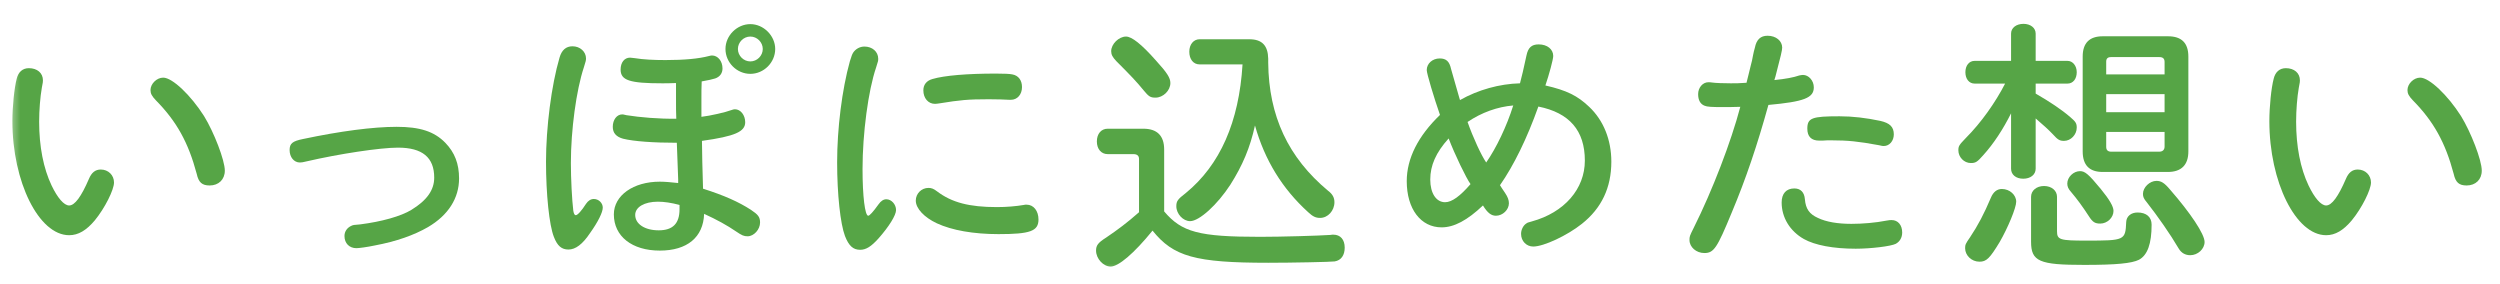
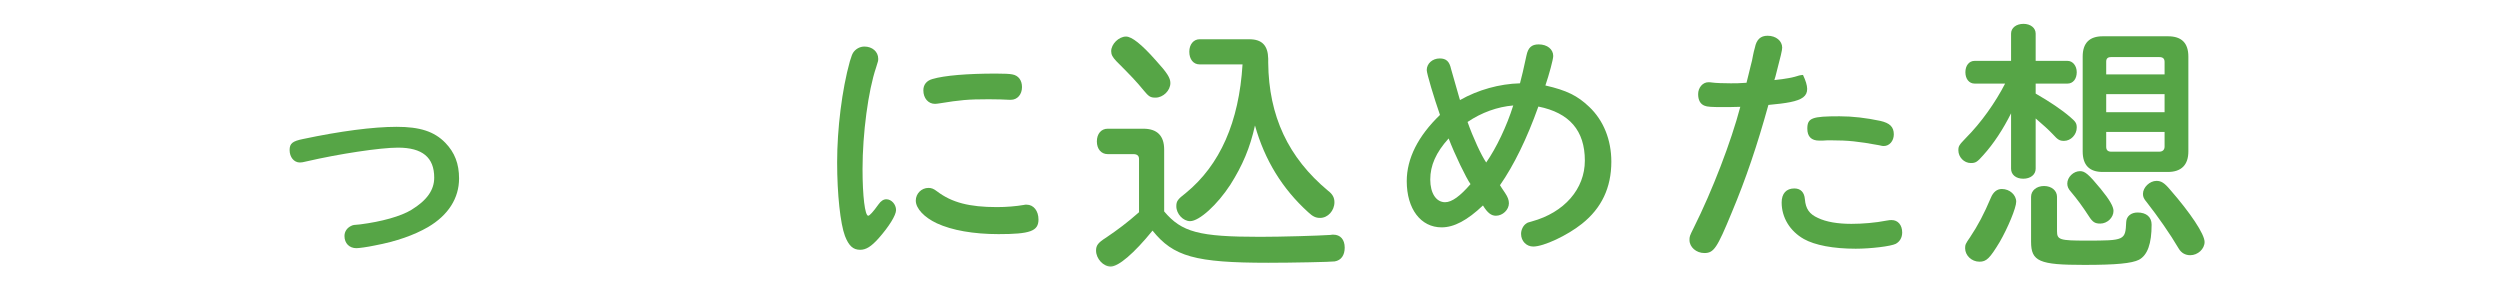
<svg xmlns="http://www.w3.org/2000/svg" width="185" height="21" viewBox="0 0 185 21" fill="none">
  <mask id="mask0_198_638" style="mask-type:alpha" maskUnits="userSpaceOnUse" x="0" y="0" width="185" height="21">
    <path d="M0.582 0.482H184.582V20.482H0.582V0.482Z" fill="#D9D9D9" />
  </mask>
  <g mask="url(#mask0_198_638)">
-     <path d="M174.473 12.545C175.033 12.545 175.453 12.965 175.453 13.505C175.453 14.045 174.773 15.405 174.033 16.305C173.413 17.045 172.813 17.405 172.133 17.405C169.893 17.405 167.933 13.465 167.933 8.965C167.933 7.885 168.073 6.505 168.253 5.825C168.373 5.325 168.693 5.045 169.153 5.045C169.773 5.045 170.193 5.405 170.193 5.945C170.193 6.065 170.193 6.065 170.113 6.485C169.993 7.165 169.913 8.145 169.913 9.005C169.913 10.845 170.233 12.465 170.833 13.725C171.273 14.645 171.753 15.205 172.133 15.205C172.553 15.205 173.033 14.545 173.593 13.245C173.793 12.765 174.073 12.545 174.473 12.545ZM179.093 5.745C179.773 5.745 181.133 7.045 182.113 8.585C182.853 9.785 183.653 11.865 183.653 12.625C183.653 13.285 183.193 13.725 182.533 13.725C181.973 13.725 181.713 13.505 181.573 12.865C180.953 10.545 180.093 8.985 178.533 7.405C178.253 7.105 178.153 6.925 178.153 6.665C178.153 6.205 178.613 5.745 179.093 5.745Z" fill="#56A546" />
    <path d="M155.599 2.685H160.439C161.439 2.685 161.939 3.185 161.939 4.185V11.205C161.939 12.205 161.419 12.725 160.419 12.725H155.599C154.619 12.725 154.119 12.225 154.119 11.205V4.185C154.119 3.185 154.619 2.685 155.599 2.685ZM160.179 6.965H155.859V8.305H160.179V6.965ZM160.179 5.505V4.585C160.179 4.345 160.059 4.225 159.799 4.225H156.219C155.979 4.225 155.859 4.325 155.859 4.565V5.505H160.179ZM160.179 9.765H155.859V10.865C155.859 11.105 155.979 11.225 156.239 11.225H159.779C160.039 11.225 160.179 11.085 160.179 10.845V9.765ZM148.819 12.485V8.385C148.239 9.545 147.539 10.625 146.759 11.485C146.319 11.985 146.199 12.065 145.839 12.065C145.339 12.065 144.919 11.625 144.919 11.125C144.919 10.805 144.979 10.725 145.479 10.205C146.599 9.085 147.659 7.585 148.379 6.185H146.119C145.719 6.185 145.439 5.845 145.439 5.345C145.439 4.845 145.719 4.505 146.119 4.505H148.819V2.485C148.819 2.065 149.199 1.765 149.739 1.765C150.259 1.765 150.639 2.065 150.639 2.485V4.505H152.999C153.379 4.505 153.679 4.865 153.679 5.345C153.679 5.845 153.399 6.185 152.999 6.185H150.639V6.925C151.679 7.525 152.579 8.125 153.199 8.665C153.599 9.005 153.679 9.125 153.679 9.445C153.679 9.965 153.239 10.425 152.739 10.425C152.419 10.425 152.279 10.345 151.919 9.945C151.599 9.605 151.199 9.245 150.639 8.765V12.485C150.639 12.925 150.259 13.225 149.719 13.225C149.179 13.225 148.819 12.925 148.819 12.485ZM148.139 13.985C148.719 13.985 149.199 14.425 149.199 14.925C149.199 15.385 148.579 16.865 147.979 17.905C147.239 19.125 146.999 19.365 146.479 19.365C145.899 19.365 145.419 18.905 145.419 18.365C145.419 18.105 145.459 18.025 145.779 17.565C146.379 16.665 146.819 15.825 147.319 14.645C147.499 14.205 147.779 13.985 148.139 13.985ZM152.219 14.565V17.105C152.219 17.745 152.419 17.805 154.379 17.805C157.239 17.805 157.279 17.785 157.339 16.425C157.359 16.005 157.699 15.725 158.179 15.725C158.839 15.725 159.219 16.065 159.219 16.625C159.219 18.025 158.919 18.885 158.279 19.225C157.759 19.485 156.599 19.605 154.239 19.605C150.899 19.605 150.299 19.345 150.299 17.885V14.565C150.299 14.105 150.699 13.765 151.259 13.765C151.819 13.765 152.219 14.105 152.219 14.565ZM153.919 12.665C154.279 12.665 154.539 12.865 155.459 13.985C156.099 14.765 156.399 15.285 156.399 15.605C156.399 16.105 155.939 16.545 155.419 16.545C155.039 16.545 154.859 16.445 154.579 16.005C154.099 15.265 153.699 14.725 153.259 14.205C153.059 13.985 152.979 13.805 152.979 13.585C152.979 13.105 153.439 12.665 153.919 12.665ZM159.579 13.385C159.919 13.385 160.159 13.525 160.579 14.025C162.099 15.765 163.139 17.325 163.139 17.905C163.139 18.425 162.639 18.885 162.079 18.885C161.719 18.885 161.419 18.725 161.219 18.385C160.599 17.325 159.659 15.985 158.859 14.965C158.639 14.705 158.579 14.565 158.579 14.345C158.579 13.865 159.079 13.385 159.579 13.385Z" fill="#56A546" />
-     <path d="M131.382 5.665L131.302 5.925C132.122 5.845 132.742 5.725 133.142 5.585C133.242 5.565 133.342 5.545 133.422 5.545C133.842 5.545 134.222 5.965 134.222 6.465C134.222 7.245 133.502 7.525 130.862 7.765C130.042 10.725 129.202 13.225 128.142 15.745C127.062 18.365 126.822 18.725 126.122 18.725C125.522 18.725 125.022 18.285 125.022 17.765C125.022 17.505 125.022 17.485 125.342 16.845C126.722 14.085 128.102 10.485 128.782 7.905C128.222 7.925 127.802 7.925 127.502 7.925C126.662 7.925 126.322 7.905 126.142 7.825C125.822 7.705 125.662 7.405 125.662 6.965C125.662 6.485 126.002 6.085 126.422 6.085C126.482 6.085 126.562 6.085 126.682 6.105C126.922 6.145 127.582 6.165 128.082 6.165C128.442 6.165 128.702 6.165 129.242 6.125C129.362 5.685 129.442 5.285 129.562 4.825C129.622 4.605 129.682 4.365 129.722 4.105C129.762 3.905 129.802 3.725 129.862 3.525C129.982 2.925 130.282 2.645 130.802 2.645C131.422 2.645 131.882 3.025 131.882 3.525C131.882 3.705 131.782 4.145 131.382 5.665ZM134.882 10.405H134.622C134.042 10.405 133.742 10.105 133.742 9.525C133.742 8.725 134.082 8.605 136.122 8.605C137.102 8.605 138.102 8.725 139.142 8.945C139.842 9.105 140.142 9.385 140.142 9.945C140.142 10.425 139.822 10.805 139.402 10.805C139.322 10.805 139.282 10.805 139.042 10.745C137.522 10.465 136.742 10.385 135.542 10.385C135.222 10.385 135.082 10.385 134.882 10.405ZM132.782 13.945C133.242 13.945 133.522 14.225 133.562 14.745C133.622 15.465 133.902 15.845 134.522 16.125C135.142 16.425 136.002 16.565 137.002 16.565C137.822 16.565 138.802 16.485 139.602 16.325C139.802 16.285 139.882 16.285 139.982 16.285C140.442 16.285 140.762 16.645 140.762 17.205C140.762 17.585 140.582 17.885 140.282 18.045C139.922 18.225 138.442 18.405 137.322 18.405C135.662 18.405 134.302 18.145 133.482 17.685C132.462 17.105 131.842 16.105 131.842 14.985C131.842 14.325 132.182 13.945 132.782 13.945Z" fill="#56A546" />
+     <path d="M131.382 5.665L131.302 5.925C132.122 5.845 132.742 5.725 133.142 5.585C133.242 5.565 133.342 5.545 133.422 5.545C134.222 7.245 133.502 7.525 130.862 7.765C130.042 10.725 129.202 13.225 128.142 15.745C127.062 18.365 126.822 18.725 126.122 18.725C125.522 18.725 125.022 18.285 125.022 17.765C125.022 17.505 125.022 17.485 125.342 16.845C126.722 14.085 128.102 10.485 128.782 7.905C128.222 7.925 127.802 7.925 127.502 7.925C126.662 7.925 126.322 7.905 126.142 7.825C125.822 7.705 125.662 7.405 125.662 6.965C125.662 6.485 126.002 6.085 126.422 6.085C126.482 6.085 126.562 6.085 126.682 6.105C126.922 6.145 127.582 6.165 128.082 6.165C128.442 6.165 128.702 6.165 129.242 6.125C129.362 5.685 129.442 5.285 129.562 4.825C129.622 4.605 129.682 4.365 129.722 4.105C129.762 3.905 129.802 3.725 129.862 3.525C129.982 2.925 130.282 2.645 130.802 2.645C131.422 2.645 131.882 3.025 131.882 3.525C131.882 3.705 131.782 4.145 131.382 5.665ZM134.882 10.405H134.622C134.042 10.405 133.742 10.105 133.742 9.525C133.742 8.725 134.082 8.605 136.122 8.605C137.102 8.605 138.102 8.725 139.142 8.945C139.842 9.105 140.142 9.385 140.142 9.945C140.142 10.425 139.822 10.805 139.402 10.805C139.322 10.805 139.282 10.805 139.042 10.745C137.522 10.465 136.742 10.385 135.542 10.385C135.222 10.385 135.082 10.385 134.882 10.405ZM132.782 13.945C133.242 13.945 133.522 14.225 133.562 14.745C133.622 15.465 133.902 15.845 134.522 16.125C135.142 16.425 136.002 16.565 137.002 16.565C137.822 16.565 138.802 16.485 139.602 16.325C139.802 16.285 139.882 16.285 139.982 16.285C140.442 16.285 140.762 16.645 140.762 17.205C140.762 17.585 140.582 17.885 140.282 18.045C139.922 18.225 138.442 18.405 137.322 18.405C135.662 18.405 134.302 18.145 133.482 17.685C132.462 17.105 131.842 16.105 131.842 14.985C131.842 14.325 132.182 13.945 132.782 13.945Z" fill="#56A546" />
    <path d="M107.979 7.205L108.039 7.405C109.379 6.645 110.959 6.205 112.479 6.165C112.679 5.405 112.679 5.365 112.959 4.105C113.079 3.525 113.339 3.285 113.859 3.285C114.499 3.285 114.939 3.645 114.939 4.145C114.939 4.385 114.639 5.505 114.359 6.325C115.939 6.685 116.739 7.085 117.599 7.905C118.659 8.905 119.239 10.345 119.239 11.964C119.239 13.884 118.519 15.405 117.059 16.564C115.979 17.424 114.239 18.244 113.459 18.244C112.959 18.244 112.559 17.845 112.559 17.305C112.559 17.005 112.719 16.684 112.939 16.544C113.039 16.465 113.079 16.465 113.359 16.384C115.759 15.725 117.279 13.985 117.279 11.884C117.279 9.665 116.139 8.345 113.839 7.885C112.999 10.245 112.019 12.245 110.999 13.704C111.079 13.845 111.139 13.925 111.379 14.284C111.579 14.585 111.659 14.805 111.659 15.044C111.659 15.524 111.199 15.964 110.699 15.964C110.359 15.964 110.079 15.764 109.739 15.204C108.579 16.305 107.599 16.825 106.679 16.825C105.139 16.825 104.099 15.464 104.099 13.405C104.099 11.725 104.939 10.065 106.559 8.505C106.119 7.245 105.579 5.445 105.579 5.185C105.579 4.705 105.999 4.325 106.539 4.325C107.019 4.325 107.259 4.545 107.379 5.105L107.979 7.205ZM107.199 10.245C106.259 11.284 105.839 12.245 105.839 13.284C105.839 14.305 106.279 14.964 106.939 14.964C107.439 14.964 108.059 14.505 108.819 13.624C108.499 13.184 107.659 11.444 107.199 10.245ZM111.979 7.805C110.799 7.905 109.639 8.325 108.599 9.025C108.999 10.165 109.619 11.505 109.979 12.024C110.719 10.964 111.499 9.345 111.979 7.805Z" fill="#56A546" />
    <path d="M86.148 11.065V15.645C87.448 17.185 88.728 17.525 93.248 17.525C94.828 17.525 97.548 17.445 98.448 17.385C98.528 17.365 98.628 17.365 98.668 17.365C99.188 17.365 99.508 17.725 99.508 18.325C99.508 18.885 99.248 19.265 98.768 19.345C98.548 19.385 95.568 19.445 93.848 19.445C88.448 19.445 86.828 18.985 85.288 17.065C83.908 18.765 82.768 19.725 82.188 19.725C81.648 19.725 81.108 19.145 81.108 18.545C81.108 18.165 81.248 17.965 81.848 17.585C82.708 17.005 83.428 16.465 84.288 15.705V11.765C84.288 11.525 84.148 11.405 83.868 11.405H81.968C81.488 11.405 81.168 11.025 81.168 10.465C81.168 9.905 81.488 9.525 81.968 9.525H84.608C85.628 9.525 86.148 10.045 86.148 11.065ZM83.328 2.705C83.748 2.705 84.468 3.265 85.528 4.465C86.368 5.385 86.608 5.765 86.608 6.145C86.608 6.705 86.068 7.225 85.508 7.225C85.128 7.225 85.008 7.145 84.628 6.685C84.108 6.045 83.648 5.565 82.608 4.525C82.328 4.225 82.228 4.045 82.228 3.785C82.228 3.265 82.788 2.705 83.328 2.705ZM91.948 4.765H88.768C88.308 4.765 88.008 4.385 88.008 3.825C88.008 3.285 88.328 2.905 88.768 2.905H92.448C93.388 2.905 93.828 3.365 93.848 4.345V4.645C93.888 8.585 95.328 11.665 98.288 14.125C98.608 14.365 98.748 14.625 98.748 14.965C98.748 15.585 98.268 16.125 97.688 16.125C97.368 16.125 97.148 16.025 96.808 15.705C94.888 13.965 93.588 11.845 92.868 9.285C92.508 10.925 91.948 12.245 91.048 13.665C90.088 15.145 88.748 16.365 88.068 16.365C87.548 16.365 87.048 15.825 87.048 15.265C87.048 14.885 87.148 14.745 87.748 14.285C90.288 12.205 91.688 9.025 91.948 4.765Z" fill="#56A546" />
    <path d="M65.588 14.745C65.968 14.745 66.308 15.125 66.308 15.545C66.308 15.925 65.788 16.765 65.008 17.645C64.468 18.245 64.088 18.485 63.648 18.485C63.128 18.485 62.808 18.185 62.528 17.465C62.188 16.565 61.948 14.385 61.948 12.005C61.948 9.525 62.308 6.625 62.888 4.545C63.028 4.105 63.048 4.045 63.128 3.905C63.308 3.625 63.628 3.445 63.968 3.445C64.548 3.445 64.988 3.825 64.988 4.345C64.988 4.505 64.988 4.505 64.828 5.005C64.248 6.705 63.828 9.885 63.828 12.505C63.828 14.525 64.008 15.965 64.248 15.965C64.348 15.965 64.608 15.685 65.008 15.125C65.188 14.865 65.388 14.745 65.588 14.745ZM74.808 7.385H74.688C74.448 7.365 73.668 7.345 73.168 7.345C71.628 7.345 71.028 7.405 69.548 7.645C69.428 7.665 69.268 7.685 69.188 7.685C68.688 7.685 68.328 7.265 68.328 6.685C68.328 6.265 68.568 5.965 69.008 5.845C69.888 5.585 71.588 5.445 73.688 5.445C74.308 5.445 74.728 5.465 74.908 5.505C75.368 5.585 75.628 5.945 75.628 6.445C75.628 6.985 75.288 7.385 74.808 7.385ZM68.708 13.905C68.928 13.905 69.088 13.965 69.348 14.165C70.428 14.985 71.728 15.325 73.768 15.325C74.468 15.325 75.188 15.265 75.768 15.165C75.828 15.145 75.888 15.145 75.968 15.145C76.488 15.145 76.848 15.605 76.848 16.245C76.848 17.105 76.228 17.325 73.888 17.325C72.048 17.325 70.448 17.045 69.328 16.525C68.388 16.085 67.768 15.425 67.768 14.845C67.768 14.325 68.188 13.905 68.708 13.905Z" fill="#56A546" />
-     <path d="M43.945 14.725C44.305 14.725 44.605 15.024 44.605 15.364C44.605 15.704 44.265 16.404 43.665 17.244C43.105 18.084 42.585 18.465 42.065 18.465C41.565 18.465 41.245 18.204 40.985 17.524C40.645 16.665 40.405 14.384 40.405 11.964C40.405 9.445 40.805 6.305 41.405 4.265C41.565 3.705 41.885 3.425 42.365 3.425C42.925 3.425 43.365 3.825 43.365 4.325C43.365 4.465 43.345 4.545 43.205 4.985C42.645 6.665 42.245 9.625 42.245 12.065C42.245 13.225 42.325 14.784 42.425 15.604C42.465 15.825 42.525 15.925 42.605 15.925C42.745 15.925 43.045 15.585 43.365 15.085C43.525 14.845 43.725 14.725 43.945 14.725ZM50.025 6.385V6.145C49.465 6.165 49.345 6.165 49.005 6.165C46.585 6.165 45.925 5.945 45.925 5.145C45.925 4.625 46.205 4.265 46.625 4.265C46.685 4.265 46.685 4.265 46.985 4.305C47.585 4.405 48.365 4.445 49.245 4.445C50.645 4.445 51.705 4.345 52.465 4.145C52.545 4.125 52.625 4.105 52.685 4.105C53.125 4.105 53.465 4.525 53.465 5.065C53.465 5.425 53.265 5.685 52.925 5.805C52.745 5.865 52.385 5.945 51.925 6.025C51.905 6.545 51.905 6.745 51.905 7.405V8.425V8.645C52.585 8.565 53.705 8.305 54.125 8.145C54.225 8.105 54.325 8.085 54.385 8.085C54.805 8.085 55.145 8.525 55.145 9.045C55.145 9.745 54.385 10.085 51.945 10.425C51.945 11.065 51.985 12.725 52.025 13.964C53.605 14.464 54.665 14.944 55.565 15.524C56.105 15.884 56.245 16.064 56.245 16.465C56.245 16.985 55.785 17.485 55.325 17.485C55.045 17.485 54.905 17.424 54.465 17.125C53.825 16.684 53.025 16.244 52.105 15.825C52.045 17.564 50.845 18.544 48.825 18.544C46.765 18.544 45.425 17.485 45.425 15.864C45.425 14.464 46.865 13.444 48.825 13.444C49.165 13.444 49.685 13.485 50.185 13.544V13.264C50.125 11.825 50.105 11.225 50.085 10.565C48.385 10.565 46.905 10.464 46.105 10.264C45.605 10.124 45.345 9.845 45.345 9.385C45.345 8.865 45.645 8.465 46.045 8.465C46.105 8.465 46.105 8.465 46.365 8.525C47.365 8.685 48.785 8.805 50.045 8.785C50.025 8.325 50.025 8.005 50.025 7.185V6.385ZM50.285 15.485V15.165C49.685 15.005 49.145 14.925 48.685 14.925C47.685 14.925 47.005 15.325 47.005 15.905C47.005 16.584 47.725 17.044 48.745 17.044C49.785 17.044 50.285 16.544 50.285 15.485ZM55.525 1.785C56.505 1.785 57.365 2.645 57.365 3.625C57.365 4.625 56.525 5.465 55.525 5.465C54.525 5.465 53.685 4.625 53.685 3.625C53.685 2.625 54.545 1.785 55.525 1.785ZM55.525 2.705C55.025 2.705 54.605 3.125 54.605 3.625C54.605 4.125 55.025 4.545 55.525 4.545C56.025 4.545 56.445 4.125 56.445 3.625C56.445 3.125 56.025 2.705 55.525 2.705Z" fill="#56A546" />
    <path d="M29.352 9.385C31.072 9.385 32.132 9.725 32.952 10.565C33.651 11.285 33.971 12.125 33.971 13.205C33.971 14.665 33.172 15.925 31.672 16.805C30.631 17.405 29.331 17.865 27.732 18.165C27.172 18.285 26.552 18.365 26.372 18.365C25.852 18.365 25.491 18.005 25.491 17.465C25.491 17.125 25.692 16.845 26.012 16.705C26.151 16.645 26.151 16.645 26.651 16.605C28.232 16.405 29.672 16.005 30.451 15.525C31.591 14.825 32.132 14.065 32.132 13.145C32.132 11.645 31.252 10.925 29.451 10.925C28.131 10.925 25.091 11.385 22.672 11.945C22.412 12.005 22.331 12.025 22.192 12.025C21.752 12.025 21.431 11.625 21.431 11.105C21.431 10.625 21.631 10.445 22.431 10.285C25.172 9.705 27.611 9.385 29.352 9.385Z" fill="#56A546" />
-     <path d="M7.457 12.545C8.017 12.545 8.437 12.965 8.437 13.505C8.437 14.045 7.757 15.405 7.017 16.305C6.397 17.045 5.797 17.405 5.117 17.405C2.877 17.405 0.917 13.465 0.917 8.965C0.917 7.885 1.057 6.505 1.237 5.825C1.357 5.325 1.677 5.045 2.137 5.045C2.757 5.045 3.177 5.405 3.177 5.945C3.177 6.065 3.177 6.065 3.097 6.485C2.977 7.165 2.897 8.145 2.897 9.005C2.897 10.845 3.217 12.465 3.817 13.725C4.257 14.645 4.737 15.205 5.117 15.205C5.537 15.205 6.017 14.545 6.577 13.245C6.777 12.765 7.057 12.545 7.457 12.545ZM12.077 5.745C12.757 5.745 14.117 7.045 15.097 8.585C15.837 9.785 16.637 11.865 16.637 12.625C16.637 13.285 16.177 13.725 15.517 13.725C14.957 13.725 14.697 13.505 14.557 12.865C13.937 10.545 13.077 8.985 11.517 7.405C11.237 7.105 11.137 6.925 11.137 6.665C11.137 6.205 11.597 5.745 12.077 5.745Z" fill="#56A546" />
  </g>
</svg>